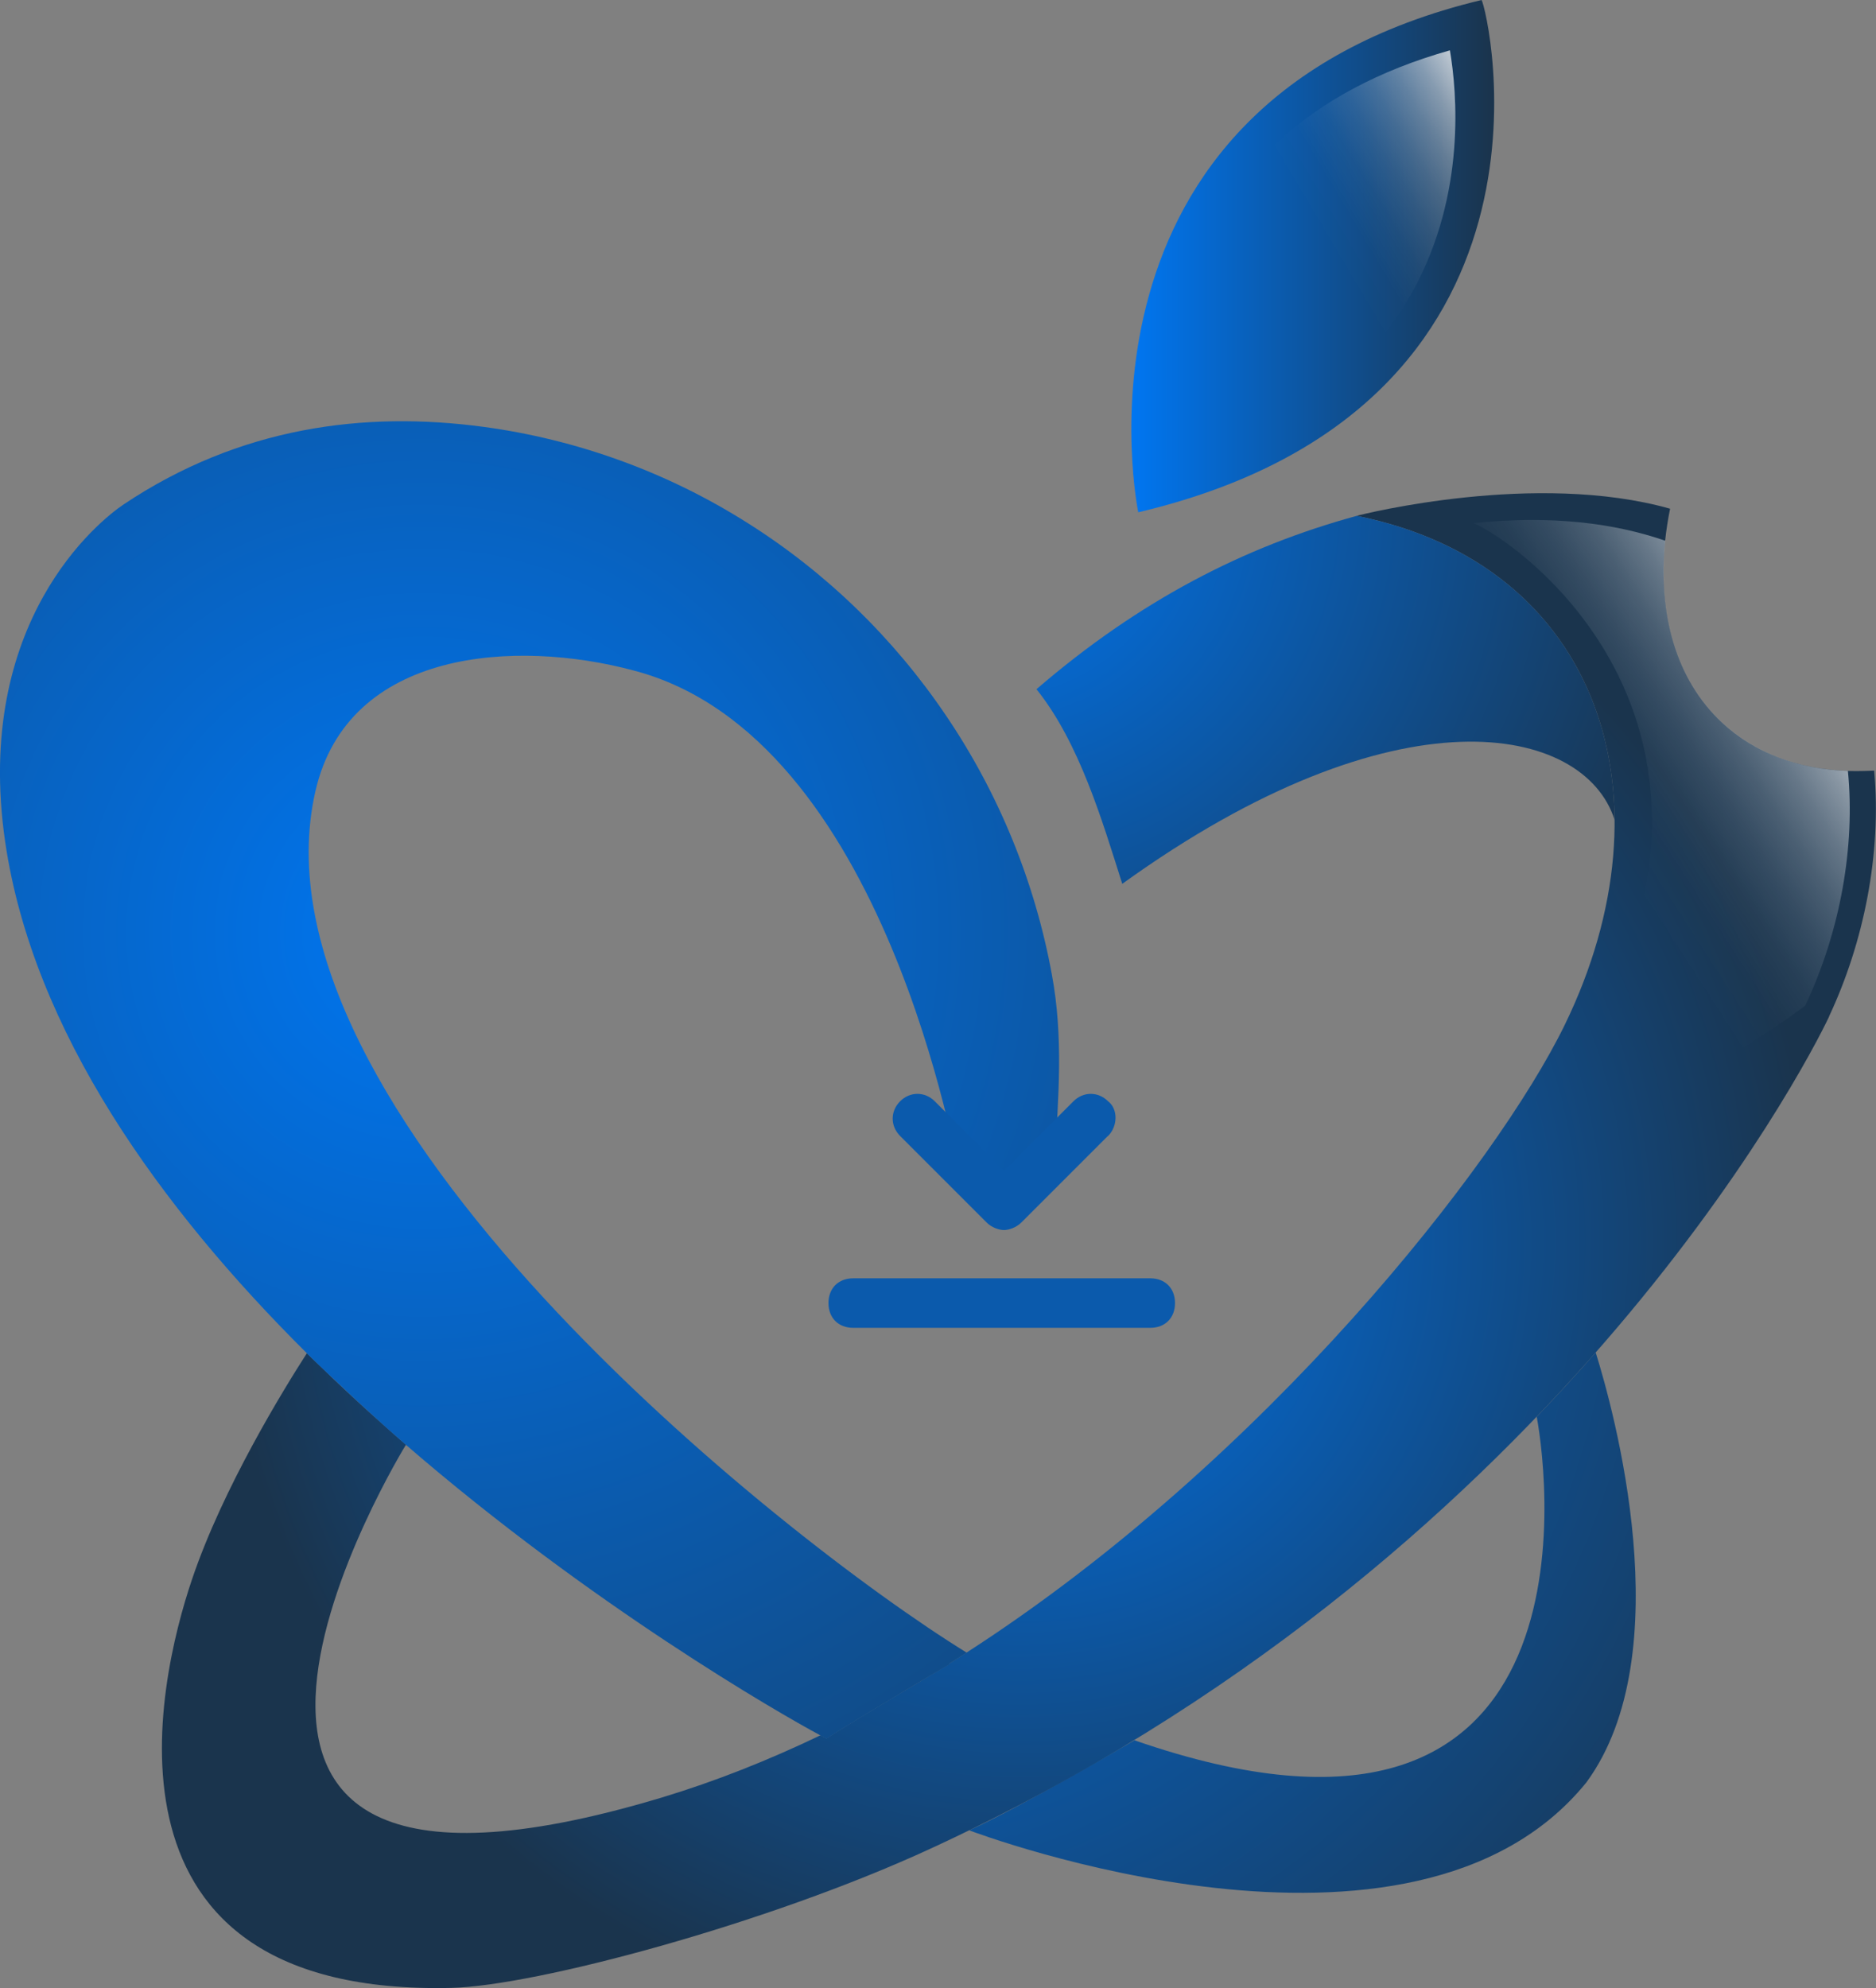
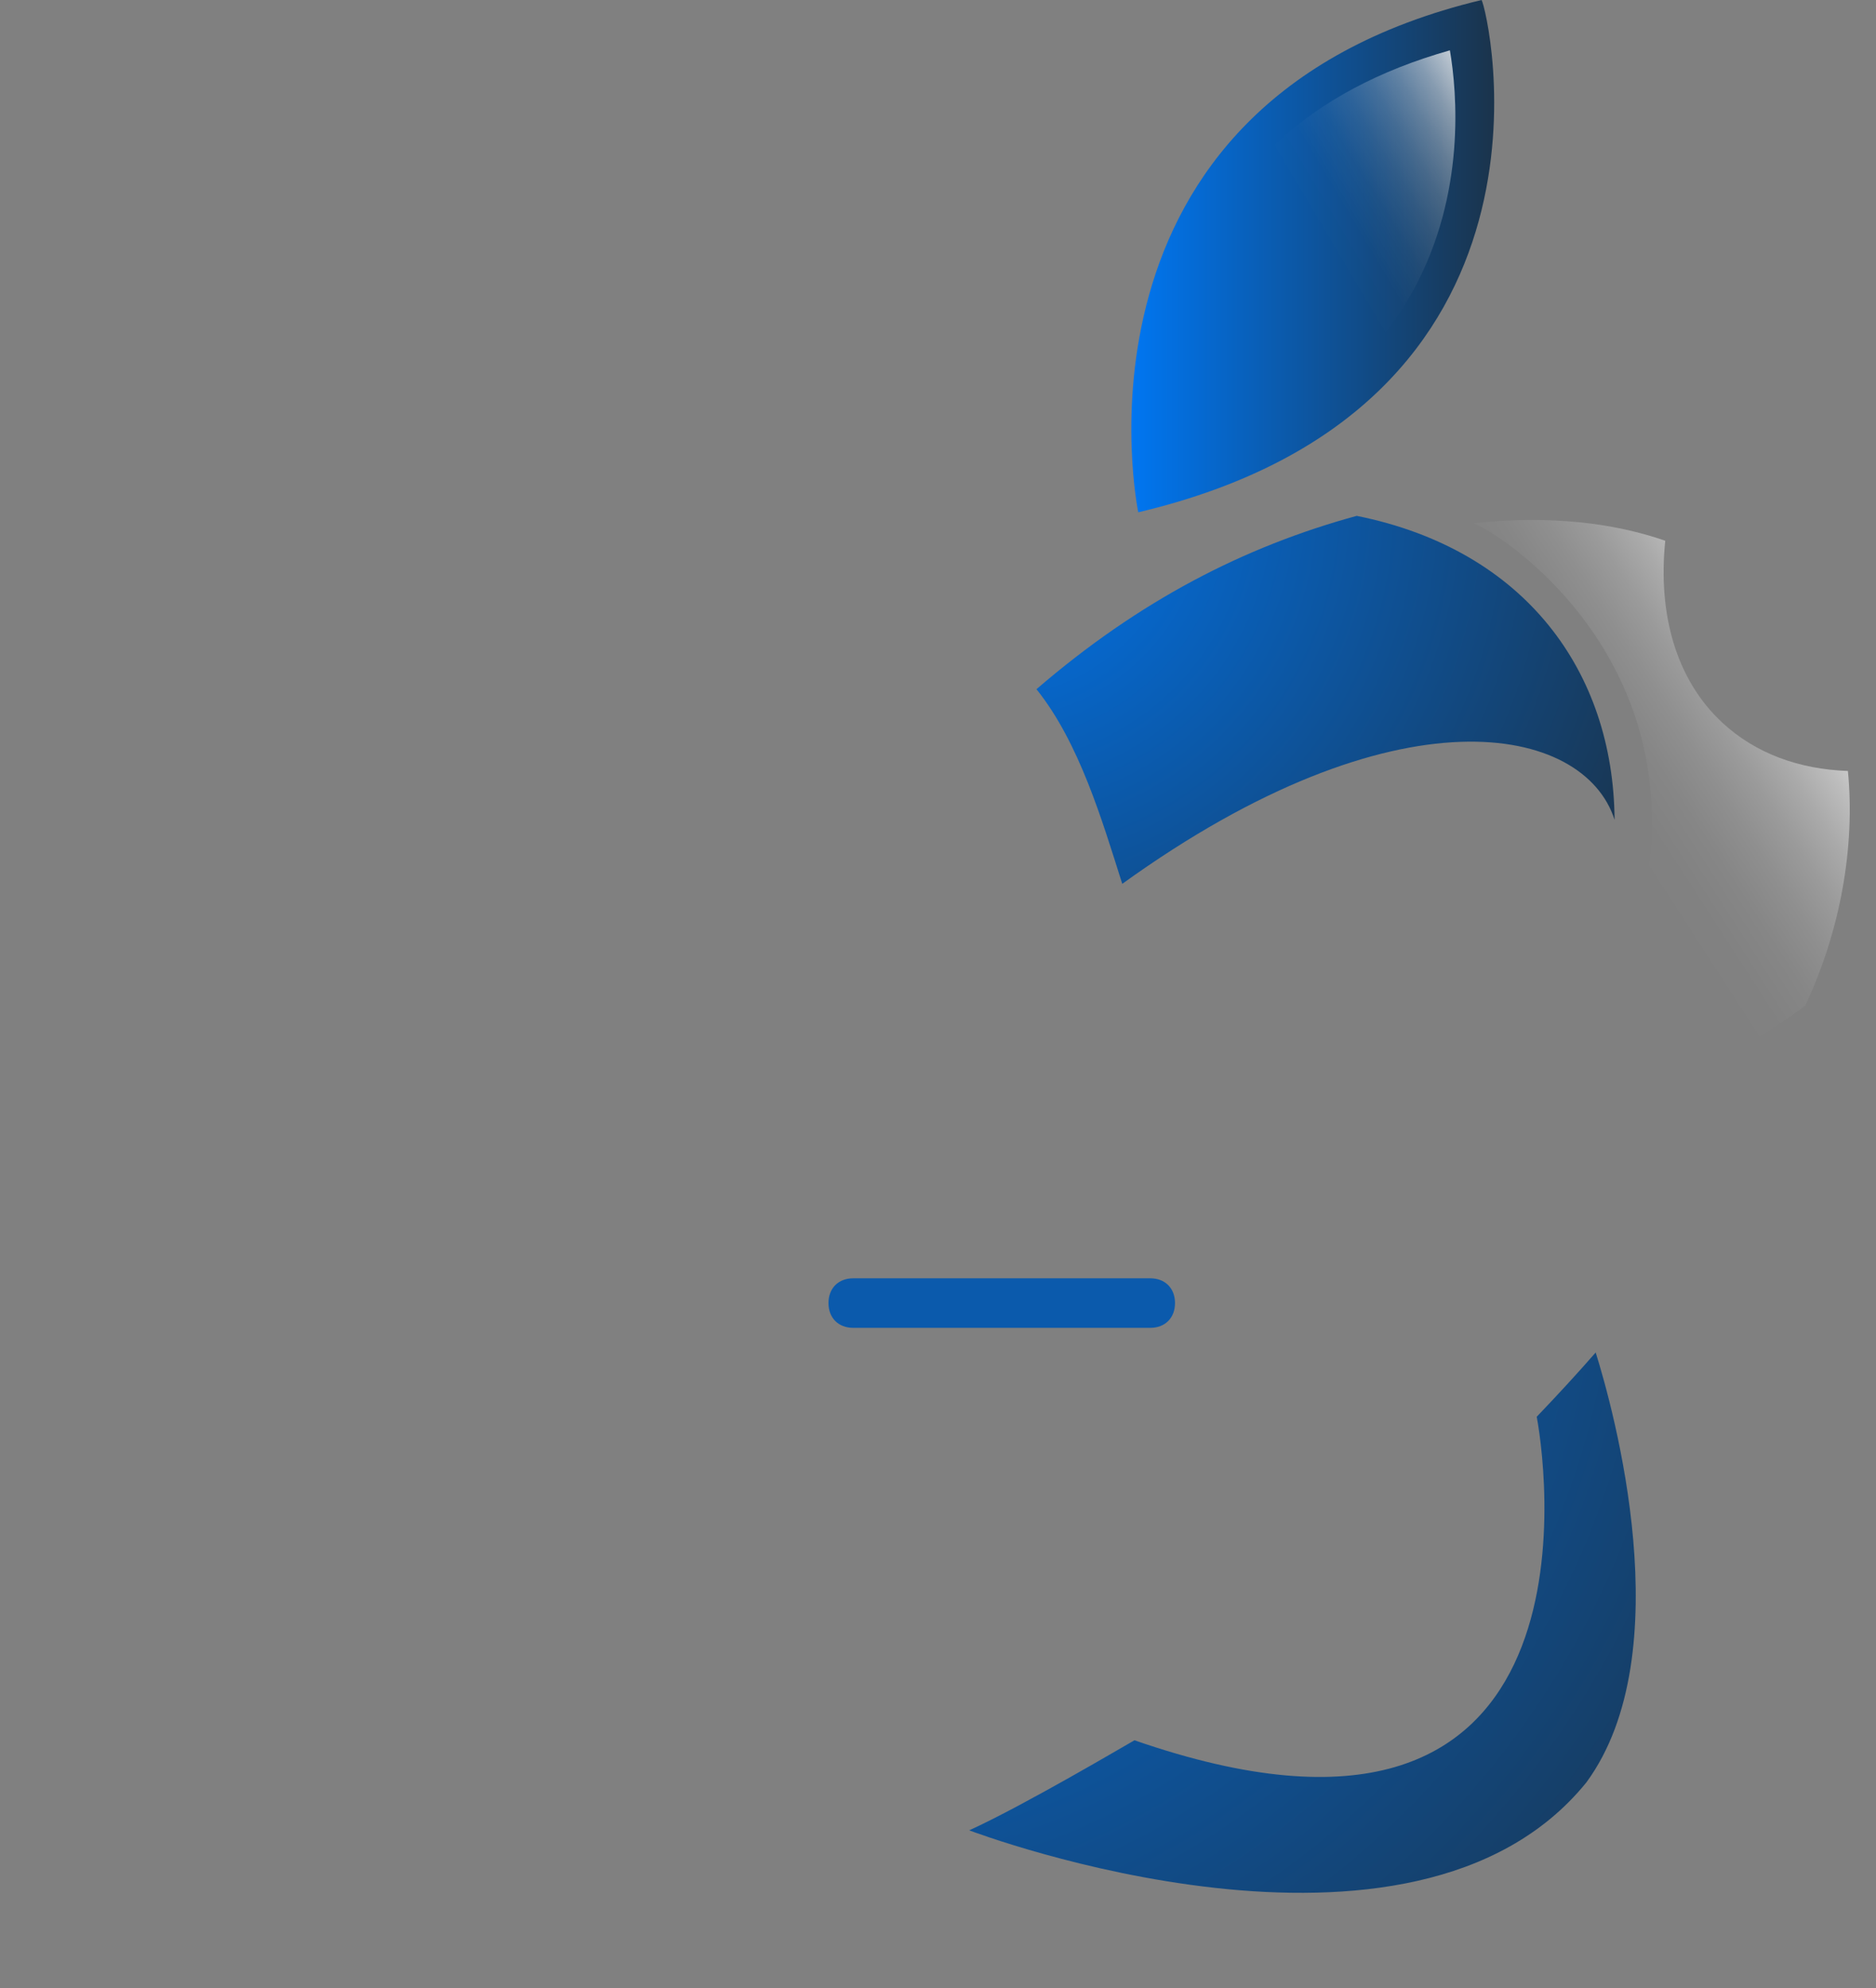
<svg xmlns="http://www.w3.org/2000/svg" xmlns:xlink="http://www.w3.org/1999/xlink" id="Layer_2" data-name="Layer 2" viewBox="0 0 162.9 172.61">
  <rect x="0" y="0" width="162.9" height="172.61" fill="#808080" stroke="none" />
  <defs>
    <style>
      .cls-1 {
        fill: #0b5aac;
      }

      .cls-2 {
        fill: url(#linear-gradient-2);
      }

      .cls-3 {
        fill: url(#radial-gradient-5);
      }

      .cls-4 {
        fill: url(#radial-gradient);
      }

      .cls-5 {
        fill: url(#radial-gradient-3);
      }

      .cls-6 {
        fill: url(#linear-gradient-3);
      }

      .cls-7 {
        fill: url(#radial-gradient-2);
      }

      .cls-8 {
        fill: url(#radial-gradient-4);
      }

      .cls-9 {
        fill: url(#linear-gradient);
      }
    </style>
    <radialGradient id="radial-gradient" cx="70.99" cy="106.06" fx="70.99" fy="106.06" r="99.4" gradientUnits="userSpaceOnUse">
      <stop offset="0" stop-color="#0076f1" />
      <stop offset=".99" stop-color="#1a344d" />
    </radialGradient>
    <radialGradient id="radial-gradient-2" cx="55.02" cy="134.67" fx="55.02" fy="134.67" r="48.79" xlink:href="#radial-gradient" />
    <radialGradient id="radial-gradient-3" cx="88.48" cy="107.72" fx="88.48" fy="107.72" r="69.82" xlink:href="#radial-gradient" />
    <radialGradient id="radial-gradient-4" cx="36.71" cy="81" fx="36.71" fy="81" r="127.02" xlink:href="#radial-gradient" />
    <radialGradient id="radial-gradient-5" cx="86.01" cy="43.77" fx="86.01" fy="43.77" r="63.99" xlink:href="#radial-gradient" />
    <linearGradient id="linear-gradient" x1="159.88" y1="55.15" x2="136.83" y2="70.03" gradientUnits="userSpaceOnUse">
      <stop offset="0" stop-color="#fff" />
      <stop offset=".06" stop-color="#fff" stop-opacity=".86" />
      <stop offset=".16" stop-color="#fff" stop-opacity=".66" />
      <stop offset=".26" stop-color="#fff" stop-opacity=".48" />
      <stop offset=".37" stop-color="#fff" stop-opacity=".33" />
      <stop offset=".48" stop-color="#fff" stop-opacity=".21" />
      <stop offset=".59" stop-color="#fff" stop-opacity=".12" />
      <stop offset=".71" stop-color="#fff" stop-opacity=".05" />
      <stop offset=".84" stop-color="#fff" stop-opacity=".01" />
      <stop offset="1" stop-color="#fff" stop-opacity="0" />
    </linearGradient>
    <linearGradient id="linear-gradient-2" x1="98.24" y1="22.24" x2="129.75" y2="22.24" gradientUnits="userSpaceOnUse">
      <stop offset="0" stop-color="#0076f1" />
      <stop offset=".99" stop-color="#1a344d" />
    </linearGradient>
    <linearGradient id="linear-gradient-3" x1="132.86" y1="11.13" x2="115.25" y2="21.57" xlink:href="#linear-gradient" />
  </defs>
  <g id="Layer_1-2" data-name="Layer 1">
    <g>
      <path class="cls-4" d="M137.75,154.76c-15.12,18.65-52.99,4.38-53.59,4.16,4.8-2.19,13.56-7.38,14.35-7.82,40.26,13.98,36.01-22.24,34.93-28.09,1.81-1.89,3.52-3.75,5.12-5.58,1.52,4.86,7.44,26.08-.81,37.33Z" />
-       <path class="cls-7" d="M80.03,145.92c.91-.54,1.73-1.02,2.4-1.42,0-.02,0-.04.01-.07-.8.52-1.61,1-2.42,1.48ZM71.76,150.94c1.92-1.22,4.99-3.07,7.58-4.61-2.65,1.55-5.35,3-8.1,4.34.22.11.39.2.52.27ZM29.41,120.13c1.84,1.75,3.7,3.45,5.56,5.06-2.04-1.81-3.88-3.49-5.56-5.06ZM29.41,120.13c-.61-.58-1.22-1.14-1.83-1.73.59.56,1.2,1.14,1.83,1.73Z" />
-       <path class="cls-5" d="M158.83,88.26c-2.08,4.43-24.46,47.55-78.03,72.25-14.14,6.53-34.3,11.92-41.62,12.09-31.68.73-25.64-26.25-22.49-35.52,2.68-7.92,7.97-16.5,9.96-19.59.3.3.62.62.93.91,1.98,1.93,3.99,3.8,6,5.57.46.42.93.82,1.39,1.22.08.08.16.15.24.21.02.01.03.02.04.04,0,0-28.18,45.77,22.19,30.64,4.7-1.42,9.3-3.25,13.8-5.41.22.11.39.2.52.27,1.92-1.22,4.99-3.07,7.58-4.61.24-.15.47-.28.7-.42.91-.54,1.73-1.02,2.4-1.42,0-.02,0-.04.01-.07.16-.09.31-.18.47-.29.34-.2.69-.43,1.02-.65,25.96-16.74,46.06-42.42,51.94-54.51,9.59-19.7,3.07-39.94-18.08-44.18.58-.16,15.58-3.91,27.22-.62-.19.93-.33,1.86-.43,2.77-.64,6.38.93,12.07,4.95,15.81,2.89,2.69,6.67,4.03,10.91,4.19.74.02,1.52.01,2.29-.03.66,7.22-.9,14.92-3.92,21.35Z" />
-       <path class="cls-8" d="M91.58,100.64c-.03.56-.49.99-1.04.99-2.86,0-3.35.56-7.22.17-.24-.02-6.21-37.89-28.36-43.6-10.07-2.69-24.73-1.91-27.57,10.49-6.32,27.55,40.19,64.71,56.55,74.8-.34.22-.69.45-1.02.65-.16.11-.31.2-.47.29-.01.02-.01.04-.01.07-.67.39-1.49.88-2.4,1.42-.22.13-.46.27-.7.42-2.6,1.54-5.66,3.38-7.58,4.61-.12-.07-.29-.16-.52-.27,0-.01-.01-.01-.01-.01-3.59-1.92-19.87-11.29-35.97-25.21-.01-.02-.02-.03-.04-.04-.08-.07-.16-.13-.24-.21-.46-.4-.93-.81-1.39-1.22-1.39-1.25-2.79-2.53-4.17-3.84-.63-.58-1.25-1.17-1.83-1.73-.31-.29-.63-.61-.93-.91C13.92,104.86,2.86,89.53.45,73.1c-2.79-19.13,8.16-27.89,10.31-29.32,10.05-6.71,20.86-8.11,31.21-6.72,8.13,1.09,16,3.95,22.93,8.34,6.82,4.29,12.71,10.02,17.22,16.69,4.59,6.76,7.75,14.48,9.22,22.54,1,5.39.58,10.59.24,16.02Z" />
      <path class="cls-3" d="M140.2,71.18c-2.64-8.26-18.89-11.64-42.75,5.56-1.73-5.45-3.72-12.25-7.45-16.9,8.95-7.71,18.07-12.39,27.81-15.05,14.66,2.95,22.29,13.57,22.39,26.38Z" />
      <path class="cls-9" d="M156.77,87.29c-.04.08-12.74,9.7-23.93,11.13,24.38-33.07-.31-51-4.88-53,6.81-.71,12.28.02,16.64,1.53-.65,6.37.93,12.06,4.96,15.8,2.89,2.68,6.67,4.04,10.9,4.19.64,6.55-.64,13.85-3.69,20.34Z" />
      <path class="cls-2" d="M98.84,44.48S91.42,8.92,128.65,0c.56.92,8.73,35.38-29.81,44.48Z" />
      <path class="cls-6" d="M101.58,40.4c-.3-2.96-.5-8.53,1.19-14.47,3.09-10.85,10.86-18.09,23.13-21.56.62,3.66,1.4,12.42-3.16,20.8-3.99,7.3-11.1,12.42-21.16,15.24Z" />
      <path class="cls-1" d="M99.88,115.29h-25.79c-1.29,0-2.15-.86-2.15-2.15s.86-2.15,2.15-2.15h25.79c1.29,0,2.15.86,2.15,2.15s-.86,2.15-2.15,2.15Z" />
-       <path class="cls-1" d="M96.2,98.63l-7.52,7.52c-.43.43-1.08.65-1.5.65s-1.08-.22-1.5-.65l-7.52-7.52c-.86-.86-.86-2.15,0-3.01.86-.86,2.15-.86,3.01,0l3.87,3.87,2.12,2.2,2.18-2.2,3.87-3.87c.86-.86,2.15-.86,3.01,0,.86.65.86,2.15,0,3.01Z" />
    </g>
  </g>
</svg>